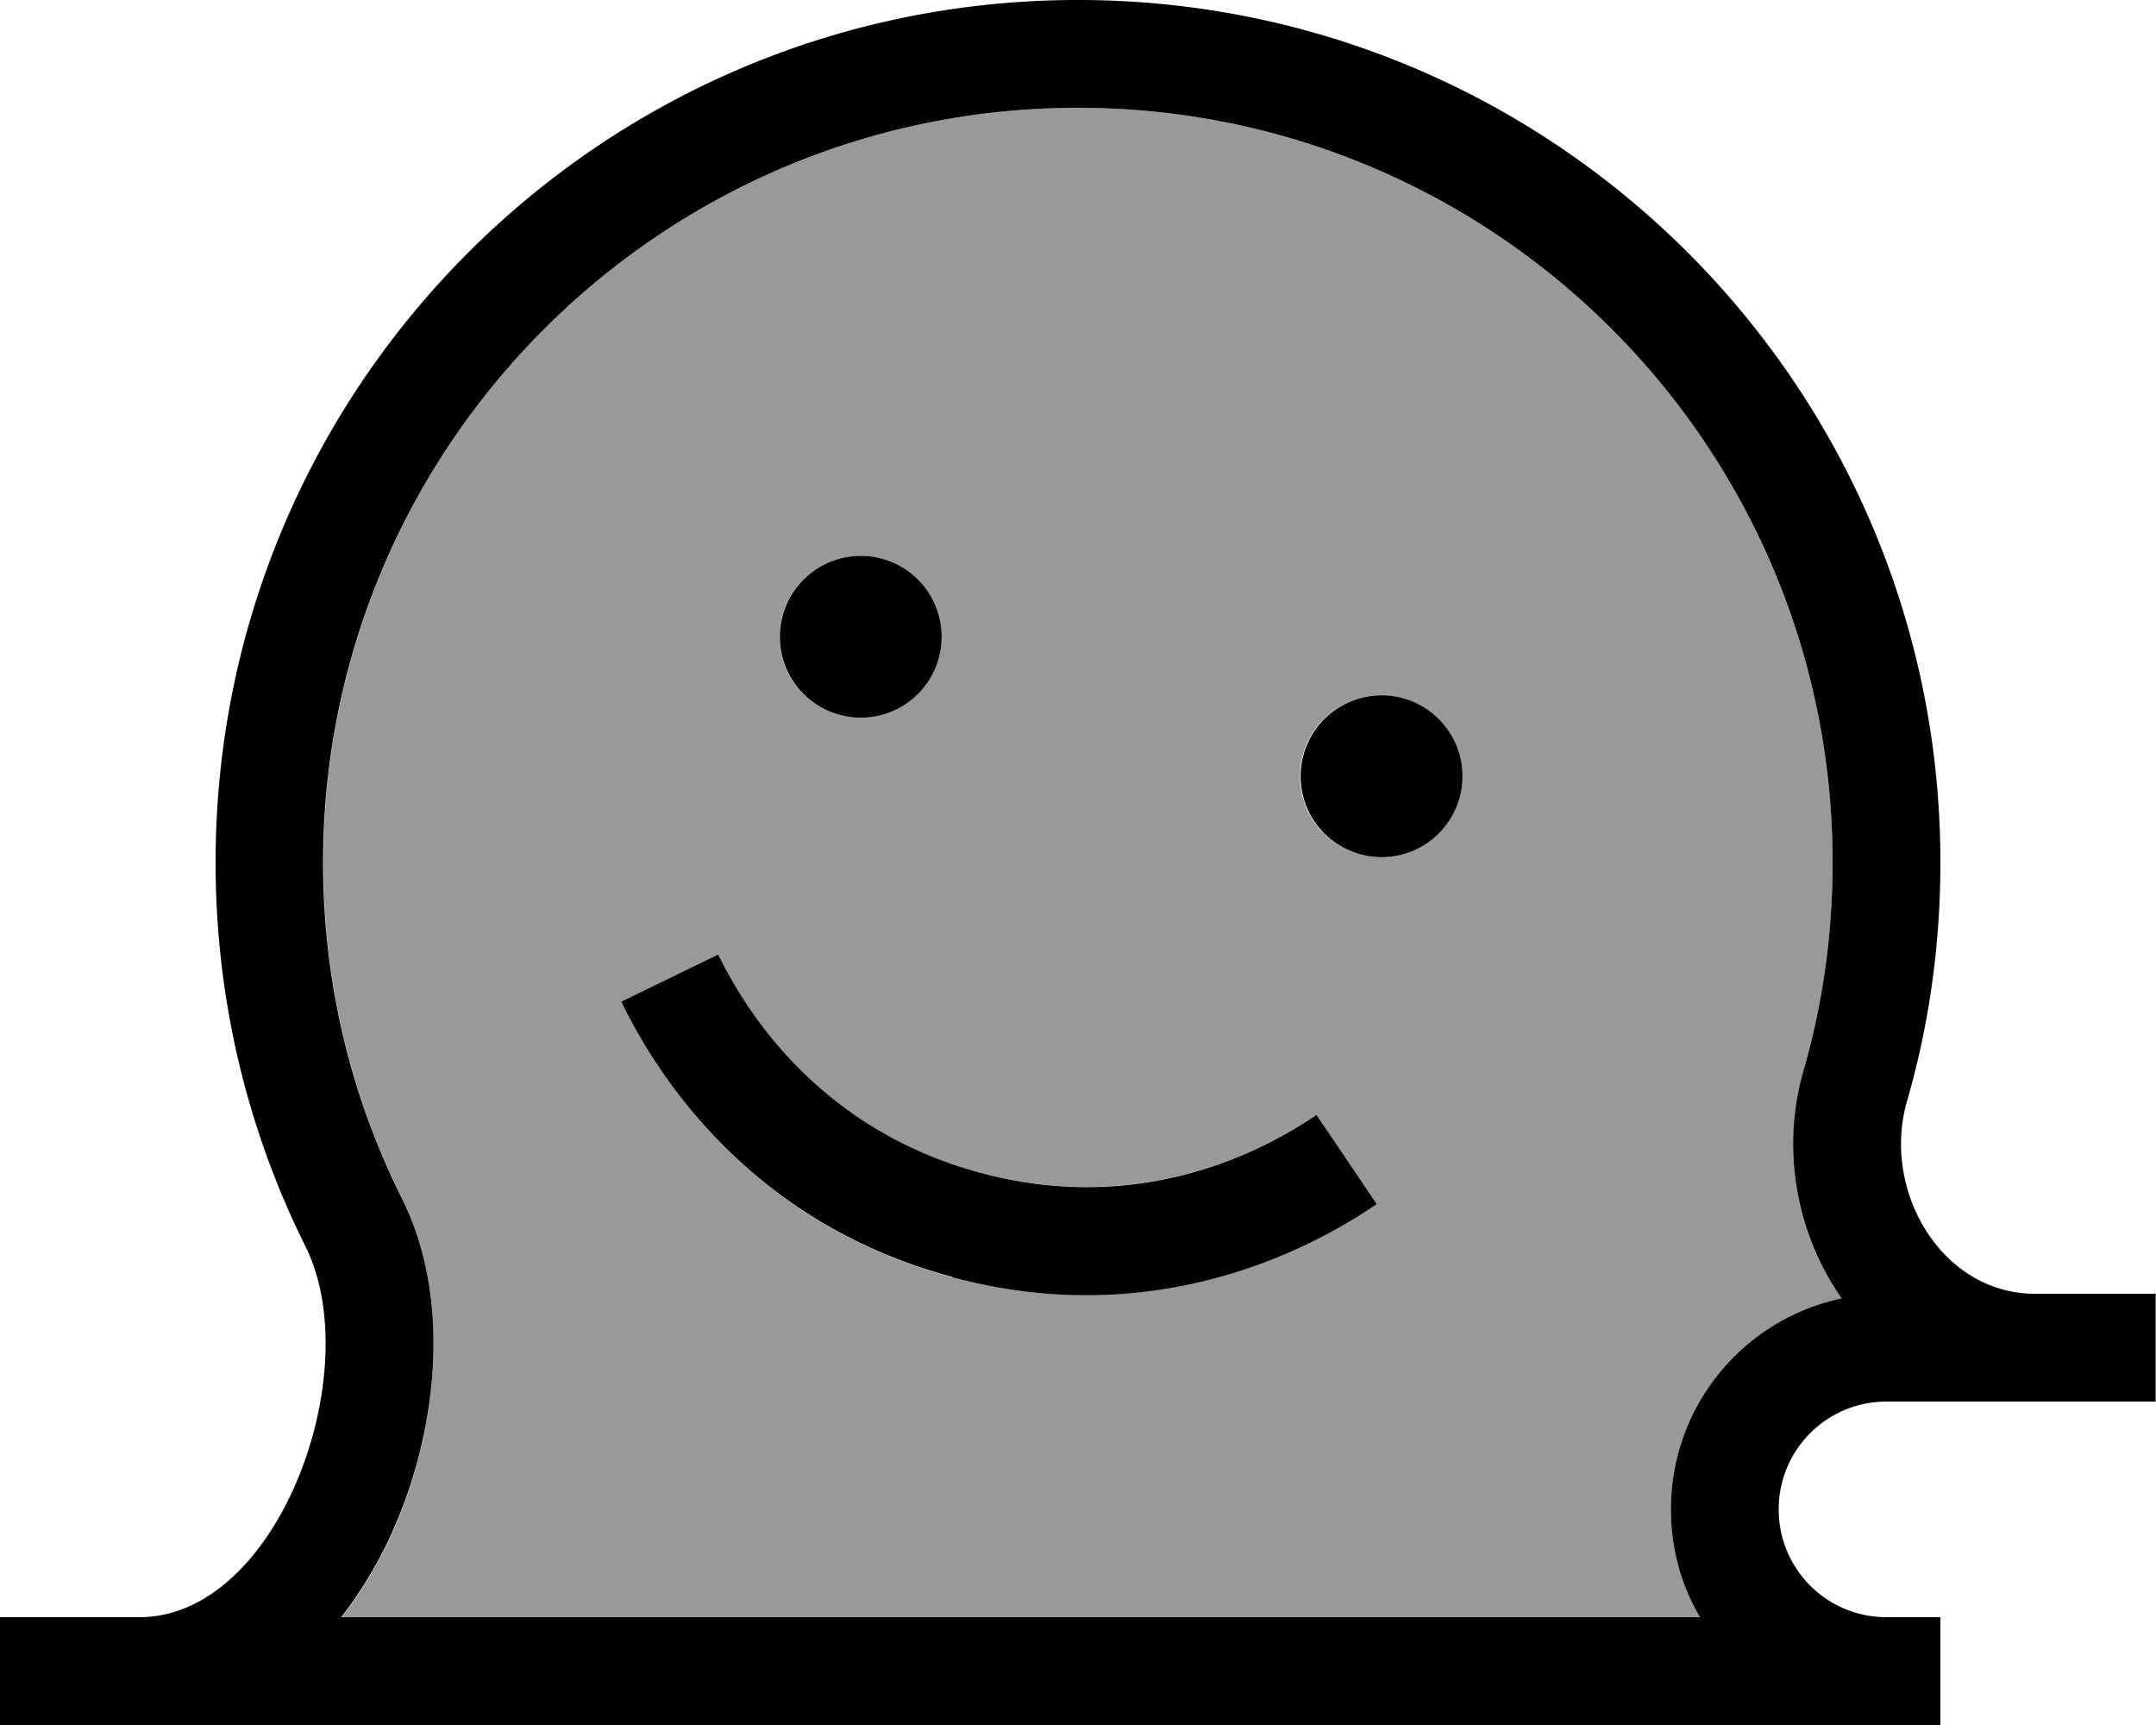
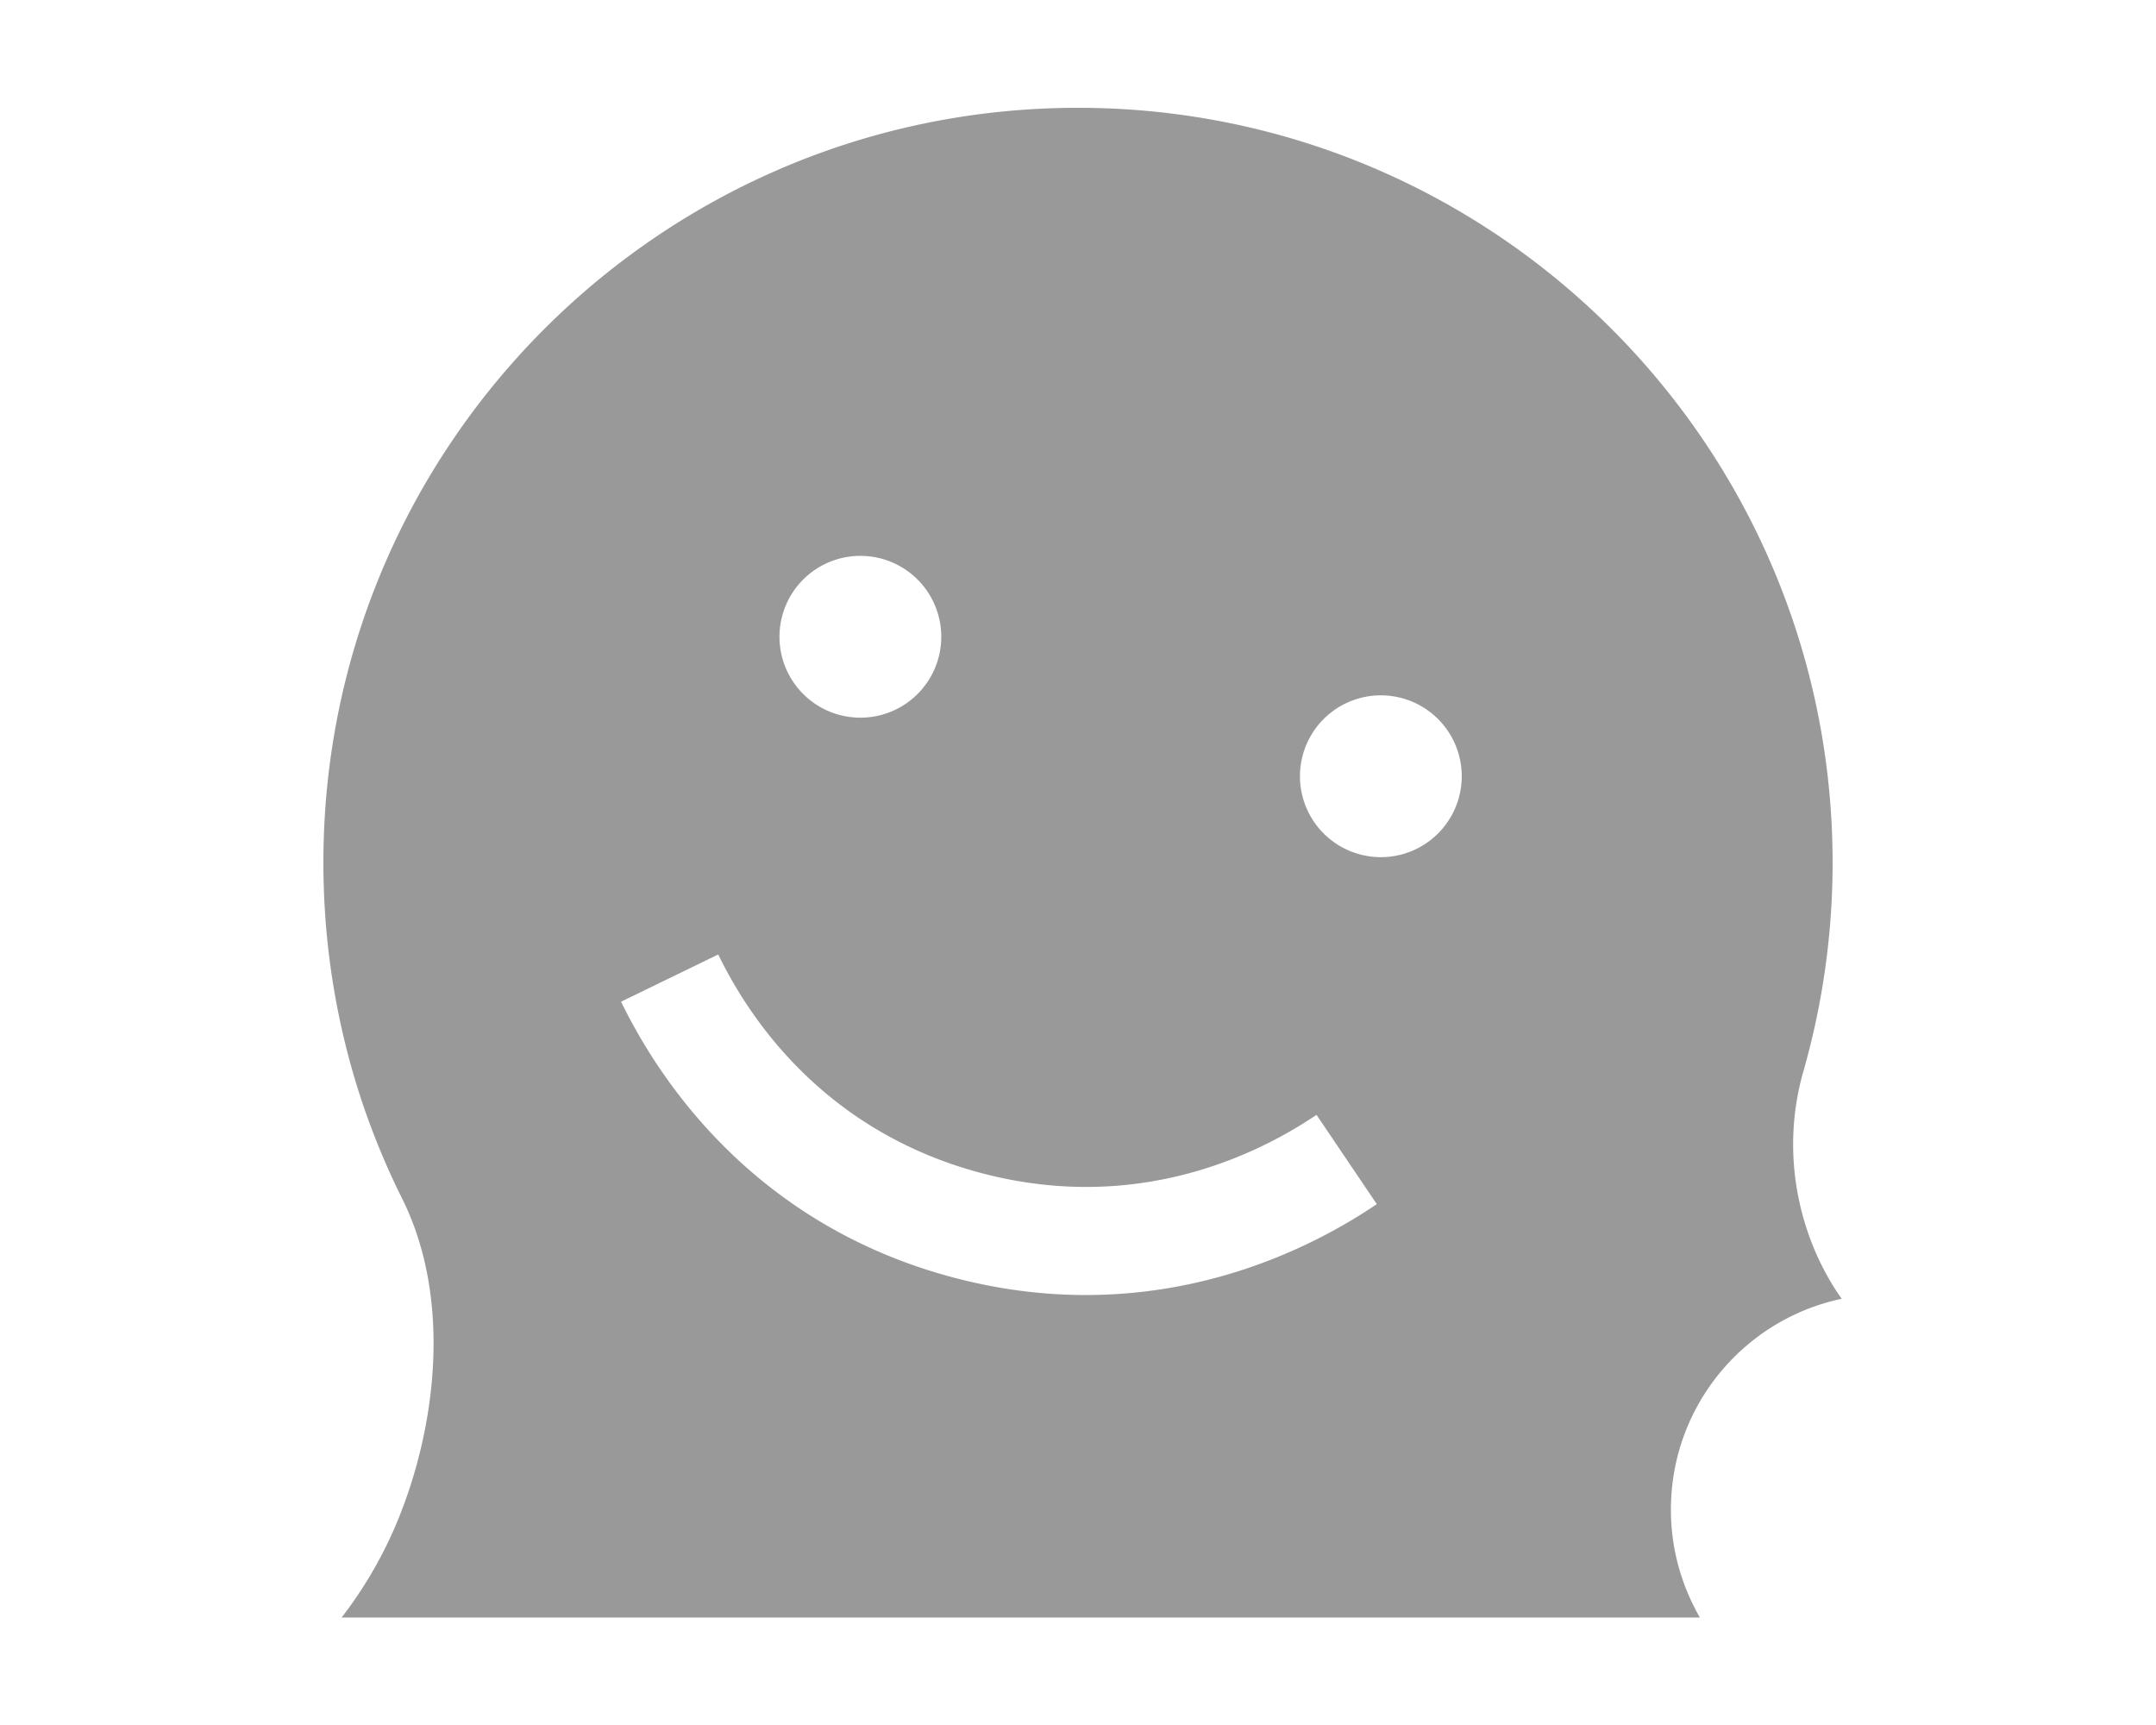
<svg xmlns="http://www.w3.org/2000/svg" viewBox="0 0 640 512">
  <defs>
    <style>.fa-secondary{opacity:.4}</style>
  </defs>
  <path class="fa-secondary" d="M96 256c0 35.9 8.4 69.8 23.4 99.8c14.8 29.8 10.1 67.6-1.3 95.4c-3.8 9.3-9.4 19.5-16.7 28.9l218.5 0 184.7 0c-5.4-9.4-8.6-20.3-8.6-32c0-30.8 21.7-56.5 50.7-62.6c-.6-.9-1.3-1.9-1.9-2.8c-11.6-18.2-16-41.9-9.5-64.6c5.6-19.6 8.7-40.4 8.7-62C544 132.3 443.7 32 320 32S96 132.3 96 256zm88.4 41.3l28.8-14c12 24.7 35.9 53.6 77.8 64.8s77.1-1.9 99.8-17.2l17.9 26.5c-28.1 19-72.8 35.9-126 21.7s-83.4-51.2-98.3-81.7zm94.2-102.1a24 24 0 1 1 -46.4-12.4 24 24 0 1 1 46.4 12.4zm154.5 41.4a24 24 0 1 1 -46.4-12.4 24 24 0 1 1 46.4 12.4z" />
-   <path class="fa-primary" d="M535.3 318c-6.5 22.7-2.1 46.4 9.5 64.6c.6 .9 1.2 1.9 1.9 2.8c-29 6.1-50.7 31.8-50.7 62.6c0 11.7 3.1 22.6 8.6 32l-184.4 0c0 0 0 0-.1 0s0 0-.1 0s0 0-.1 0s0 0-.1 0l-218.5 0c7.3-9.4 12.9-19.6 16.7-28.9c11.5-27.7 16.2-65.6 1.3-95.4c-15-30-23.4-63.8-23.4-99.8C96 132.3 196.3 32 320 32s224 100.3 224 224c0 21.5-3 42.3-8.7 62zM604 384c-27.6 0-45.6-30.6-37.9-57.2c6.5-22.5 9.9-46.2 9.9-70.8C576 114.6 461.4 0 320 0S64 114.6 64 256c0 41 9.6 79.7 26.7 114c18.4 37-8 110-49.3 110L16 480 0 480l0 16 0 16 16 0 25.4 0L64 512l255.9 0 .1 0 .1 0L512 512l48 0 16 0 0-16 0-16-16 0c-17.7 0-32-14.3-32-32s14.3-32 32-32l16 0 28 0c0 0 0 0 0 0l19.9 0s0 0 0 0l16 0 0-15.9c0 0 0-.1 0-.1s0-.1 0-.1l0-15.9-16 0-19.9 0s0 0 0 0s0 0 0 0zM278.7 195.2a24 24 0 1 0 -46.4-12.4 24 24 0 1 0 46.4 12.4zm125.2 58.4a24 24 0 1 0 12.4-46.4 24 24 0 1 0 -12.4 46.4zM282.7 379.1c53.2 14.3 97.9-2.6 126-21.7l-17.9-26.5c-22.7 15.4-57.9 28.5-99.8 17.2s-65.8-40.2-77.8-64.8l-28.8 14c14.8 30.5 45.1 67.5 98.3 81.7z" />
</svg>